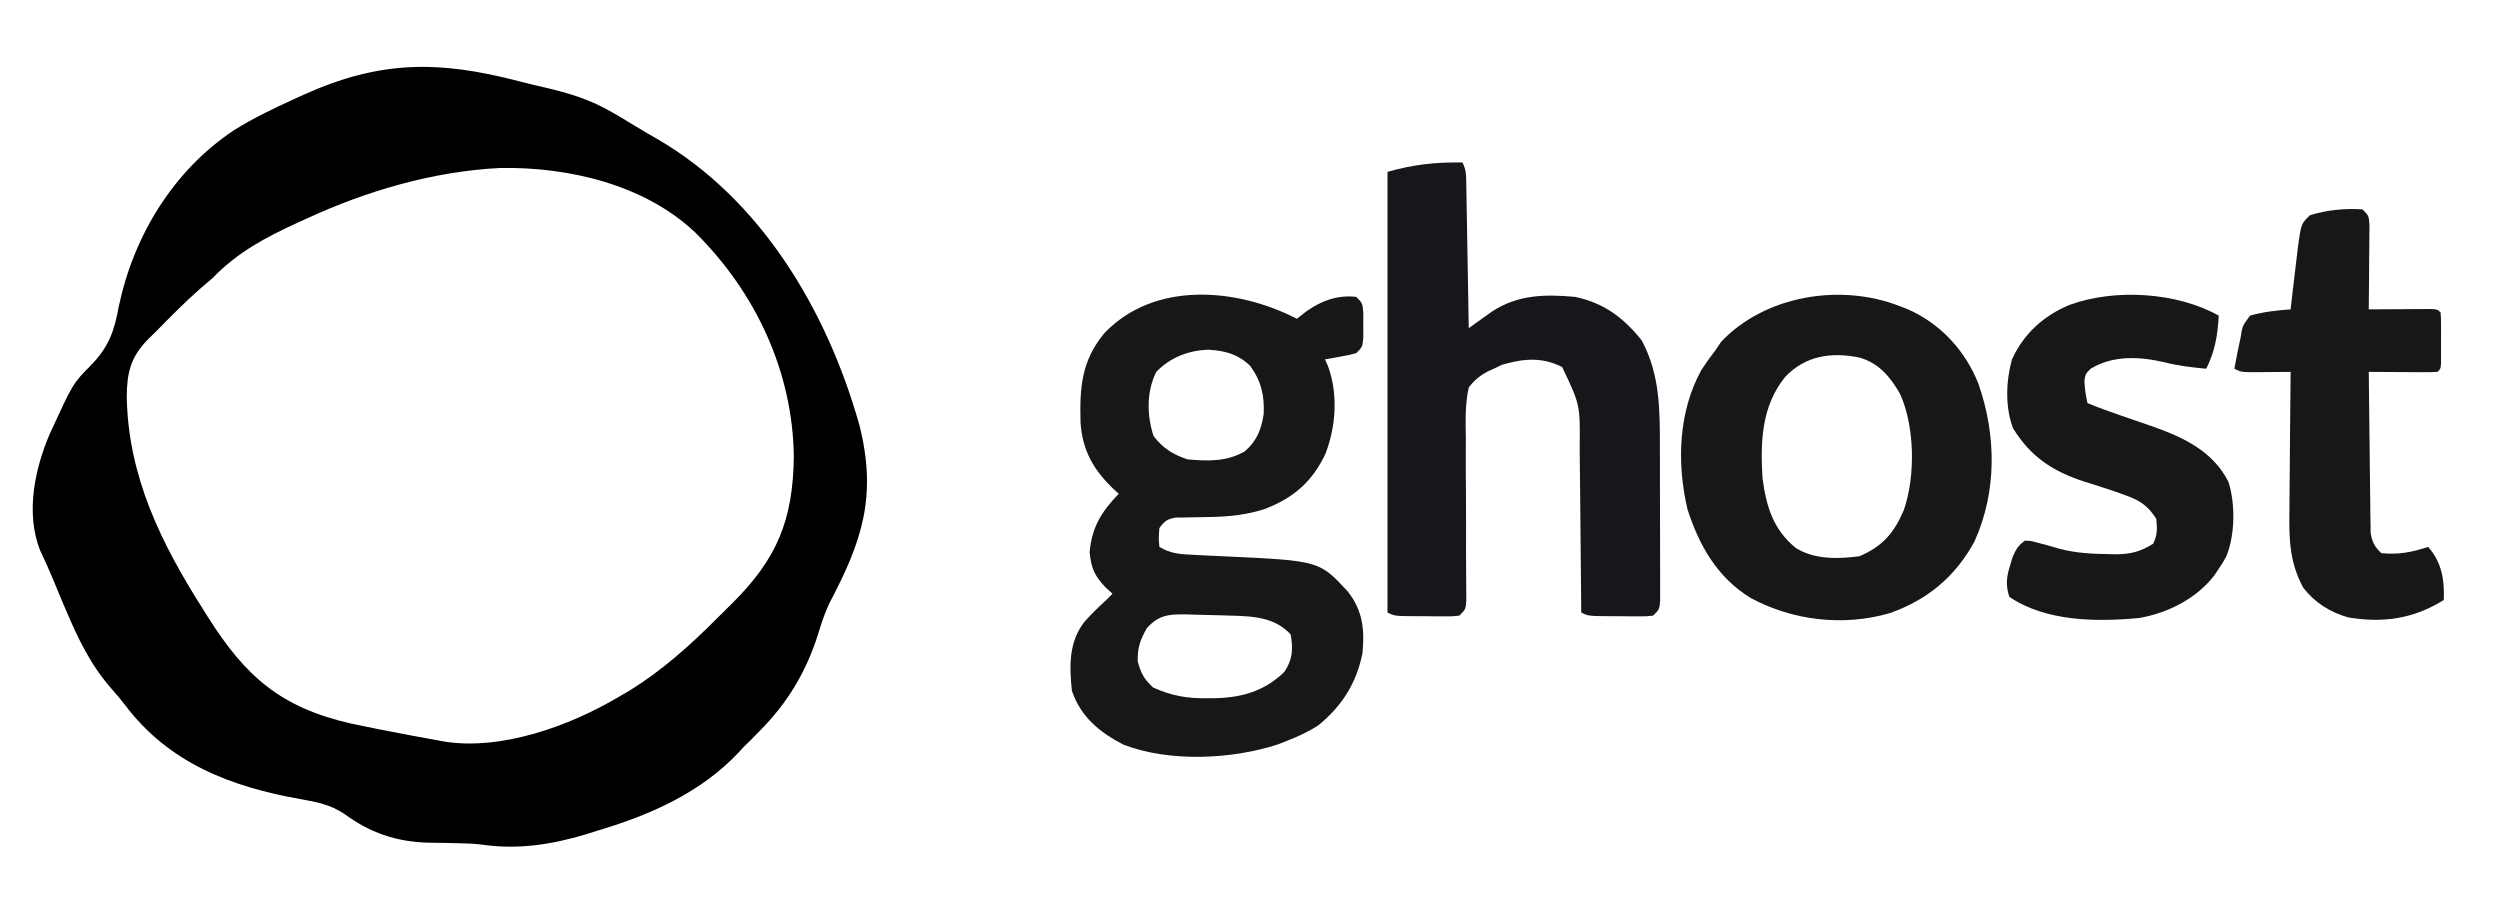
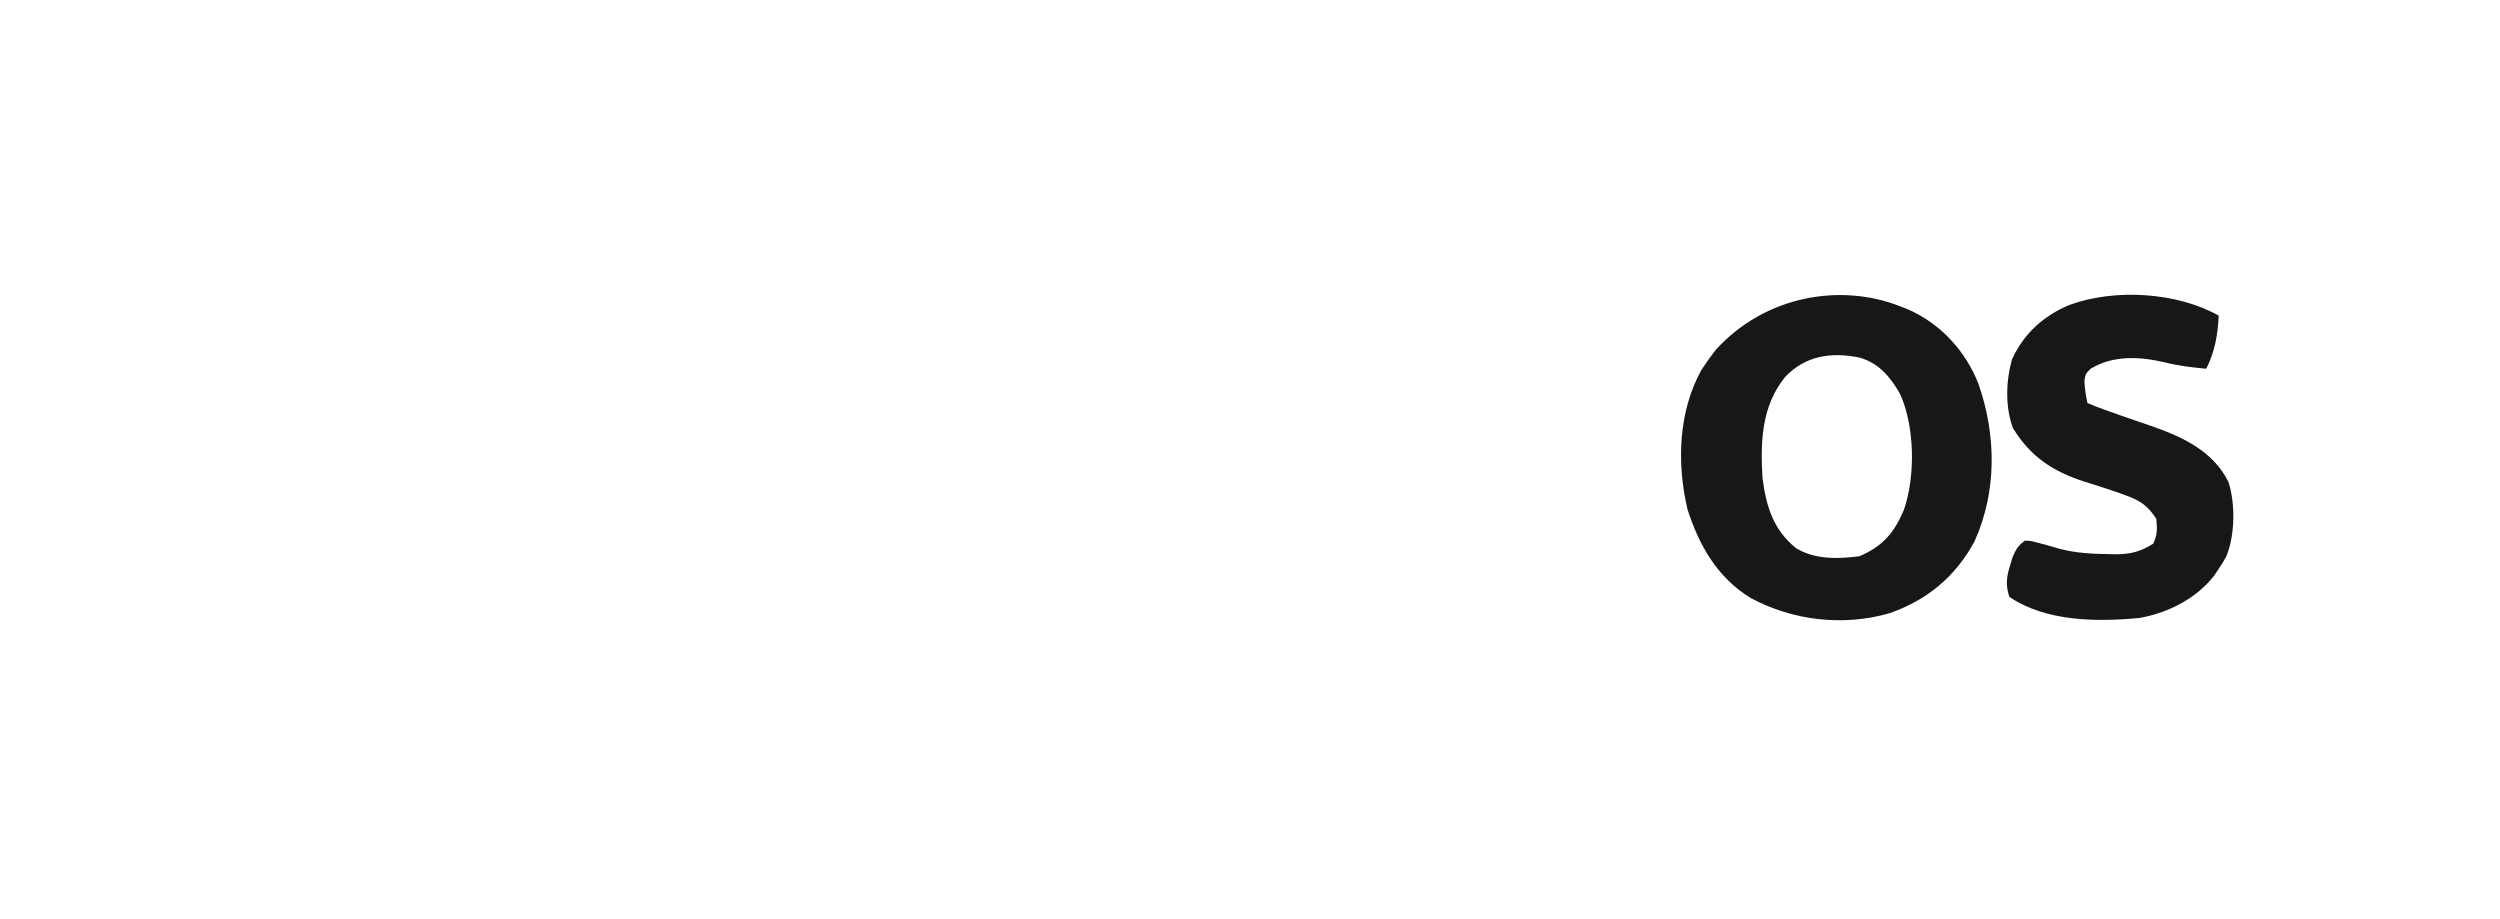
<svg xmlns="http://www.w3.org/2000/svg" width="800" height="294">
-   <path d="M0 0 C2.736 0.712 5.478 1.374 8.234 2 C16.039 3.796 23.07 5.941 30.023 10.031 C31.11 10.658 31.11 10.658 32.219 11.297 C33.825 12.245 35.421 13.211 37.008 14.191 C39.375 15.636 41.756 17.028 44.164 18.402 C77.574 37.726 98.69 73.394 109.023 110.031 C114.743 132.726 109.95 147.174 99.414 167.07 C97.872 170.353 96.827 173.625 95.773 177.094 C91.857 189.25 86.05 198.953 77.023 208.031 C76.157 208.918 75.291 209.805 74.398 210.719 C73.615 211.482 72.831 212.245 72.023 213.031 C71.562 213.538 71.1 214.044 70.625 214.566 C58.395 227.661 42.097 234.836 25.211 239.844 C23.96 240.238 22.709 240.631 21.42 241.037 C10.475 244.324 -0.353 245.98 -11.759 244.307 C-14.419 243.976 -17.038 243.909 -19.719 243.855 C-20.723 243.832 -21.727 243.808 -22.762 243.783 C-24.814 243.74 -26.866 243.709 -28.918 243.689 C-39.277 243.404 -47.555 240.527 -55.906 234.398 C-60.213 231.555 -64.561 230.663 -69.562 229.79 C-92.16 225.82 -112.031 218.208 -126.098 199.453 C-127.386 197.792 -128.737 196.178 -130.137 194.609 C-136.991 186.849 -140.964 178.463 -144.977 169.031 C-145.461 167.896 -145.946 166.76 -146.445 165.59 C-147.268 163.625 -148.082 161.657 -148.883 159.684 C-150.223 156.434 -151.684 153.247 -153.18 150.066 C-157.808 138.246 -154.893 124.183 -150.066 112.904 C-142.648 96.743 -142.648 96.743 -137.053 91.086 C-131.143 85.084 -129.398 80.036 -127.914 71.844 C-123.155 49.403 -110.381 28.386 -90.895 15.566 C-84.892 11.848 -78.651 8.819 -72.227 5.906 C-71.089 5.386 -69.951 4.866 -68.778 4.331 C-44.286 -6.705 -25.537 -6.647 0 0 Z M-67.977 44.031 C-68.805 44.408 -69.633 44.785 -70.487 45.173 C-81.019 50.01 -89.854 54.657 -97.977 63.031 C-99.299 64.19 -100.632 65.336 -101.977 66.469 C-106.887 70.742 -111.41 75.398 -115.977 80.031 C-116.853 80.89 -117.73 81.748 -118.633 82.633 C-124.181 88.311 -125.368 93.276 -125.414 101.031 C-124.962 126.533 -114.417 147.887 -100.977 169.031 C-100.509 169.777 -100.041 170.523 -99.56 171.292 C-87.412 190.6 -76.091 200.425 -53.774 205.536 C-47.945 206.805 -42.09 207.933 -36.227 209.031 C-34.976 209.271 -34.976 209.271 -33.7 209.515 C-31.279 209.974 -28.856 210.412 -26.43 210.844 C-25.711 210.98 -24.993 211.116 -24.253 211.256 C-5.777 214.399 16.335 206.346 32.023 197.031 C33.034 196.442 34.045 195.853 35.086 195.246 C45.778 188.727 54.853 180.555 63.647 171.723 C65.211 170.156 66.787 168.603 68.365 167.051 C82.647 152.865 87.783 140.499 88.051 120.171 C87.702 92.899 75.816 67.597 56.557 48.487 C40.32 33.073 15.965 27.404 -5.918 27.785 C-27.289 28.838 -48.639 35.097 -67.977 44.031 Z " fill="#000000" transform="translate(165.977,25.969)" />
-   <path d="M0 0 C1.011 -0.784 2.021 -1.567 3.062 -2.375 C7.846 -5.786 13.059 -7.679 19 -7 C21 -5 21 -5 21.266 -1.812 C21.26 -0.554 21.255 0.704 21.25 2 C21.258 3.887 21.258 3.887 21.266 5.812 C21 9 21 9 19 11 C16.617 11.633 16.617 11.633 13.875 12.125 C12.965 12.293 12.055 12.46 11.117 12.633 C10.419 12.754 9.72 12.875 9 13 C9.315 13.709 9.629 14.418 9.953 15.148 C13.239 24.099 12.527 34.476 9.113 43.289 C4.945 52.087 -1.033 57.308 -10.146 60.829 C-17.77 63.385 -25.078 63.457 -33.049 63.527 C-34.032 63.549 -35.015 63.571 -36.027 63.594 C-36.912 63.601 -37.796 63.608 -38.707 63.615 C-41.472 64.079 -42.377 64.738 -44 67 C-44.25 70.125 -44.25 70.125 -44 73 C-40.462 75.162 -37.422 75.34 -33.32 75.527 C-31.984 75.598 -30.648 75.669 -29.312 75.74 C-27.235 75.84 -25.158 75.936 -23.081 76.029 C7.223 77.435 7.223 77.435 16.375 87.375 C21.089 93.435 21.715 99.523 21 107 C19.073 116.567 14.53 123.808 7 130 C3.808 132.101 0.551 133.599 -3 135 C-3.999 135.394 -4.998 135.789 -6.027 136.195 C-20.808 141.038 -40.874 141.955 -55.539 136.27 C-63.134 132.352 -69.235 127.32 -72 119 C-72.814 111.081 -73.023 103.508 -68 97 C-65.787 94.52 -63.455 92.238 -61 90 C-60.01 89.01 -60.01 89.01 -59 88 C-60.176 86.917 -60.176 86.917 -61.375 85.812 C-64.843 82.097 -65.838 79.714 -66.312 74.688 C-65.638 66.731 -62.48 61.675 -57 56 C-57.688 55.381 -57.688 55.381 -58.391 54.75 C-65.008 48.522 -68.69 42.173 -69.238 33.023 C-69.505 21.907 -68.942 13.516 -61.625 4.625 C-45.53 -12.214 -19.153 -9.859 0 0 Z M-45 17 C-48.142 23.405 -48.033 30.787 -45.875 37.5 C-42.948 41.403 -39.593 43.469 -35 45 C-28.539 45.584 -22.335 45.785 -16.625 42.383 C-12.849 39.17 -11.36 35.366 -10.625 30.539 C-10.332 24.584 -11.433 19.827 -15 15 C-19.095 11.198 -22.975 10.242 -28.406 9.898 C-34.771 10.148 -40.534 12.398 -45 17 Z M-48 99 C-50.156 102.808 -51.013 105.239 -50.938 109.625 C-49.865 113.485 -48.945 115.282 -46 118 C-40.056 120.689 -35.115 121.519 -28.625 121.438 C-27.791 121.431 -26.957 121.425 -26.097 121.419 C-17.463 121.2 -10.342 119.144 -4 113 C-1.342 109.013 -1.152 105.69 -2 101 C-7.943 94.575 -16.356 95.239 -24.536 94.893 C-27.336 94.795 -30.136 94.736 -32.938 94.688 C-33.849 94.658 -34.761 94.628 -35.701 94.597 C-41.076 94.55 -44.186 94.804 -48 99 Z " fill="#151719" transform="translate(415,102)" />
-   <path d="M0 0 C1.232 2.464 1.158 4.152 1.205 6.909 C1.225 7.93 1.245 8.951 1.266 10.002 C1.282 11.108 1.299 12.213 1.316 13.352 C1.337 14.481 1.358 15.61 1.379 16.773 C1.445 20.39 1.504 24.008 1.562 27.625 C1.606 30.073 1.649 32.521 1.693 34.969 C1.801 40.979 1.902 46.989 2 53 C2.673 52.517 3.347 52.034 4.04 51.537 C4.931 50.905 5.821 50.272 6.738 49.621 C7.618 48.994 8.497 48.367 9.404 47.72 C17.599 42.29 26.38 42.112 36 43 C45.244 44.939 51.473 49.615 57.312 56.875 C63.365 68.084 63.162 79.7 63.168 92.148 C63.171 93.612 63.175 95.075 63.178 96.539 C63.184 99.59 63.186 102.641 63.185 105.692 C63.185 109.606 63.199 113.52 63.216 117.434 C63.227 120.449 63.229 123.463 63.229 126.478 C63.23 127.922 63.234 129.366 63.242 130.81 C63.252 132.82 63.248 134.831 63.243 136.841 C63.244 137.985 63.246 139.129 63.247 140.308 C63 143 63 143 61 145 C58.877 145.243 58.877 145.243 56.281 145.23 C54.883 145.228 54.883 145.228 53.457 145.225 C52.481 145.212 51.505 145.2 50.5 145.188 C49.524 145.187 48.548 145.186 47.543 145.186 C40.281 145.14 40.281 145.14 38 144 C37.994 143.195 37.988 142.391 37.982 141.562 C37.924 133.942 37.852 126.322 37.764 118.702 C37.72 114.786 37.68 110.869 37.654 106.953 C37.627 103.166 37.587 99.379 37.537 95.593 C37.52 94.155 37.509 92.718 37.502 91.28 C37.647 77.504 37.647 77.504 31.875 65.438 C25.333 62.166 19.529 62.736 12.652 64.723 C11.777 65.144 10.902 65.566 10 66 C9.348 66.288 8.696 66.576 8.024 66.873 C5.417 68.346 3.833 69.612 2 72 C0.812 77.331 0.976 82.62 1.07 88.047 C1.068 89.625 1.062 91.204 1.052 92.782 C1.035 96.925 1.063 101.066 1.104 105.208 C1.159 111.852 1.14 118.495 1.13 125.139 C1.133 127.46 1.152 129.781 1.174 132.102 C1.18 133.518 1.186 134.934 1.192 136.351 C1.203 137.589 1.214 138.828 1.225 140.104 C1 143 1 143 -1 145 C-3.123 145.243 -3.123 145.243 -5.719 145.23 C-7.117 145.228 -7.117 145.228 -8.543 145.225 C-9.519 145.212 -10.495 145.2 -11.5 145.188 C-12.476 145.187 -13.452 145.186 -14.457 145.186 C-21.719 145.14 -21.719 145.14 -24 144 C-24 97.47 -24 50.94 -24 3 C-15.699 0.628 -8.545 -0.155 0 0 Z " fill="#15171A" transform="translate(468,52)" />
-   <path d="M0 0 C1.272 0.493 1.272 0.493 2.57 0.996 C13.048 5.626 21.012 14.331 25.152 24.957 C30.822 41.321 31.05 59.199 23.875 75.188 C17.704 86.599 8.761 93.948 -3.254 98.203 C-18.039 102.494 -34.276 100.638 -47.754 93.371 C-58.391 86.878 -64.234 76.694 -68 65 C-71.456 50.321 -70.976 33.798 -63.543 20.367 C-62.11 18.168 -60.598 16.081 -59 14 C-58.134 12.701 -58.134 12.701 -57.25 11.375 C-43.13 -3.529 -18.866 -7.444 0 0 Z M-36.812 22.688 C-44.317 32.022 -44.701 43.43 -44 55 C-42.78 64.129 -40.603 71.416 -33.324 77.371 C-27.271 81.117 -19.864 80.884 -13 80 C-5.553 76.82 -1.933 72.581 1.203 65.281 C4.99 54.44 4.75 38.439 0 28 C-3.156 22.586 -6.649 18.294 -12.852 16.449 C-21.951 14.547 -30.348 15.804 -36.812 22.688 Z " fill="#151719" transform="translate(608,98)" />
+   <path d="M0 0 C1.272 0.493 1.272 0.493 2.57 0.996 C13.048 5.626 21.012 14.331 25.152 24.957 C30.822 41.321 31.05 59.199 23.875 75.188 C17.704 86.599 8.761 93.948 -3.254 98.203 C-18.039 102.494 -34.276 100.638 -47.754 93.371 C-58.391 86.878 -64.234 76.694 -68 65 C-71.456 50.321 -70.976 33.798 -63.543 20.367 C-62.11 18.168 -60.598 16.081 -59 14 C-43.13 -3.529 -18.866 -7.444 0 0 Z M-36.812 22.688 C-44.317 32.022 -44.701 43.43 -44 55 C-42.78 64.129 -40.603 71.416 -33.324 77.371 C-27.271 81.117 -19.864 80.884 -13 80 C-5.553 76.82 -1.933 72.581 1.203 65.281 C4.99 54.44 4.75 38.439 0 28 C-3.156 22.586 -6.649 18.294 -12.852 16.449 C-21.951 14.547 -30.348 15.804 -36.812 22.688 Z " fill="#151719" transform="translate(608,98)" />
  <path d="M0 0 C-0.368 6.303 -1.166 11.333 -4 17 C-8.55 16.567 -12.886 16.081 -17.312 14.938 C-25.331 13.084 -33.808 12.622 -41 17 C-42.667 18.667 -42.667 18.667 -43 21 C-42.689 24.682 -42.689 24.682 -42 28 C-38.487 29.436 -34.951 30.729 -31.359 31.953 C-30.288 32.326 -29.217 32.698 -28.113 33.082 C-25.89 33.854 -23.663 34.617 -21.434 35.371 C-11.448 38.875 -1.86 43.322 3.105 53.199 C5.353 60.238 5.222 70.165 2.438 77 C1.309 79.051 1.309 79.051 0 81 C-0.463 81.695 -0.926 82.39 -1.402 83.105 C-7.108 90.541 -16.23 95.146 -25.414 96.754 C-39.023 98.049 -55.34 97.929 -67 90 C-68.26 86.232 -67.919 83.621 -66.75 79.875 C-66.371 78.603 -66.371 78.603 -65.984 77.305 C-64.94 74.858 -64.182 73.525 -62 72 C-60.055 72.074 -60.055 72.074 -57.875 72.688 C-57.068 72.895 -56.261 73.103 -55.43 73.316 C-53.953 73.732 -52.479 74.154 -51.008 74.59 C-45.783 75.982 -40.693 76.242 -35.312 76.312 C-34.587 76.33 -33.862 76.348 -33.115 76.366 C-28.366 76.36 -25.12 75.601 -21 73 C-19.573 70.147 -19.69 68.165 -20 65 C-22.767 60.727 -25.242 59.111 -30 57.438 C-31.151 57.022 -32.302 56.607 -33.488 56.18 C-36.71 55.098 -39.945 54.078 -43.188 53.062 C-53.301 49.731 -60.225 45.117 -65.812 36.062 C-68.399 29.334 -68.091 20.932 -66.191 14.086 C-62.502 5.839 -56.038 0.009 -47.75 -3.438 C-33.319 -8.696 -13.561 -7.564 0 0 Z " fill="#151719" transform="translate(710,101)" />
-   <path d="M0 0 C2 2 2 2 2.227 4.981 C2.217 6.227 2.206 7.474 2.195 8.758 C2.192 9.421 2.19 10.084 2.187 10.767 C2.176 12.887 2.15 15.006 2.125 17.125 C2.115 18.561 2.106 19.997 2.098 21.434 C2.076 24.956 2.041 28.478 2 32 C2.661 31.995 3.322 31.99 4.004 31.984 C6.982 31.963 9.96 31.95 12.938 31.938 C14.499 31.925 14.499 31.925 16.092 31.912 C17.081 31.909 18.071 31.906 19.09 31.902 C20.465 31.894 20.465 31.894 21.867 31.886 C24 32 24 32 25 33 C25.098 34.33 25.131 35.666 25.133 37 C25.134 37.804 25.135 38.609 25.137 39.438 C25.133 40.283 25.129 41.129 25.125 42 C25.129 42.846 25.133 43.691 25.137 44.562 C25.135 45.367 25.134 46.171 25.133 47 C25.132 47.742 25.131 48.485 25.129 49.25 C25 51 25 51 24 52 C22.365 52.087 20.727 52.107 19.09 52.098 C18.1 52.094 17.111 52.091 16.092 52.088 C15.051 52.08 14.01 52.071 12.938 52.062 C11.893 52.058 10.848 52.053 9.771 52.049 C7.181 52.037 4.59 52.021 2 52 C2.067 59.618 2.157 67.234 2.262 74.852 C2.296 77.443 2.324 80.035 2.346 82.627 C2.38 86.351 2.432 90.074 2.488 93.797 C2.495 94.957 2.501 96.118 2.508 97.314 C2.527 98.394 2.547 99.475 2.568 100.589 C2.584 102.014 2.584 102.014 2.601 103.469 C3.075 106.477 3.839 107.867 6 110 C11.509 110.551 15.786 109.738 21 108 C25.347 112.94 26.314 118.567 26 125 C16.405 130.997 6.659 132.456 -4.555 130.57 C-10.347 128.947 -15.349 125.808 -19 121 C-23.226 113.136 -23.537 105.901 -23.391 97.117 C-23.385 95.822 -23.379 94.526 -23.373 93.192 C-23.358 89.782 -23.319 86.373 -23.275 82.963 C-23.233 79.47 -23.215 75.977 -23.195 72.484 C-23.153 65.656 -23.085 58.828 -23 52 C-24.698 52.017 -24.698 52.017 -26.43 52.035 C-27.911 52.045 -29.393 52.054 -30.875 52.062 C-31.621 52.071 -32.368 52.079 -33.137 52.088 C-38.773 52.113 -38.773 52.113 -41 51 C-40.426 47.643 -39.736 44.325 -39 41 C-38.887 40.29 -38.773 39.579 -38.656 38.848 C-38.188 37 -38.188 37 -36 34 C-31.702 32.787 -27.447 32.311 -23 32 C-22.879 30.9 -22.758 29.801 -22.633 28.668 C-22.203 24.834 -21.745 21.005 -21.269 17.176 C-21.036 15.294 -20.816 13.411 -20.598 11.527 C-19.619 4.601 -19.619 4.601 -16.812 1.875 C-11.269 0.15 -5.79 -0.341 0 0 Z " fill="#151719" transform="translate(756,67)" />
</svg>